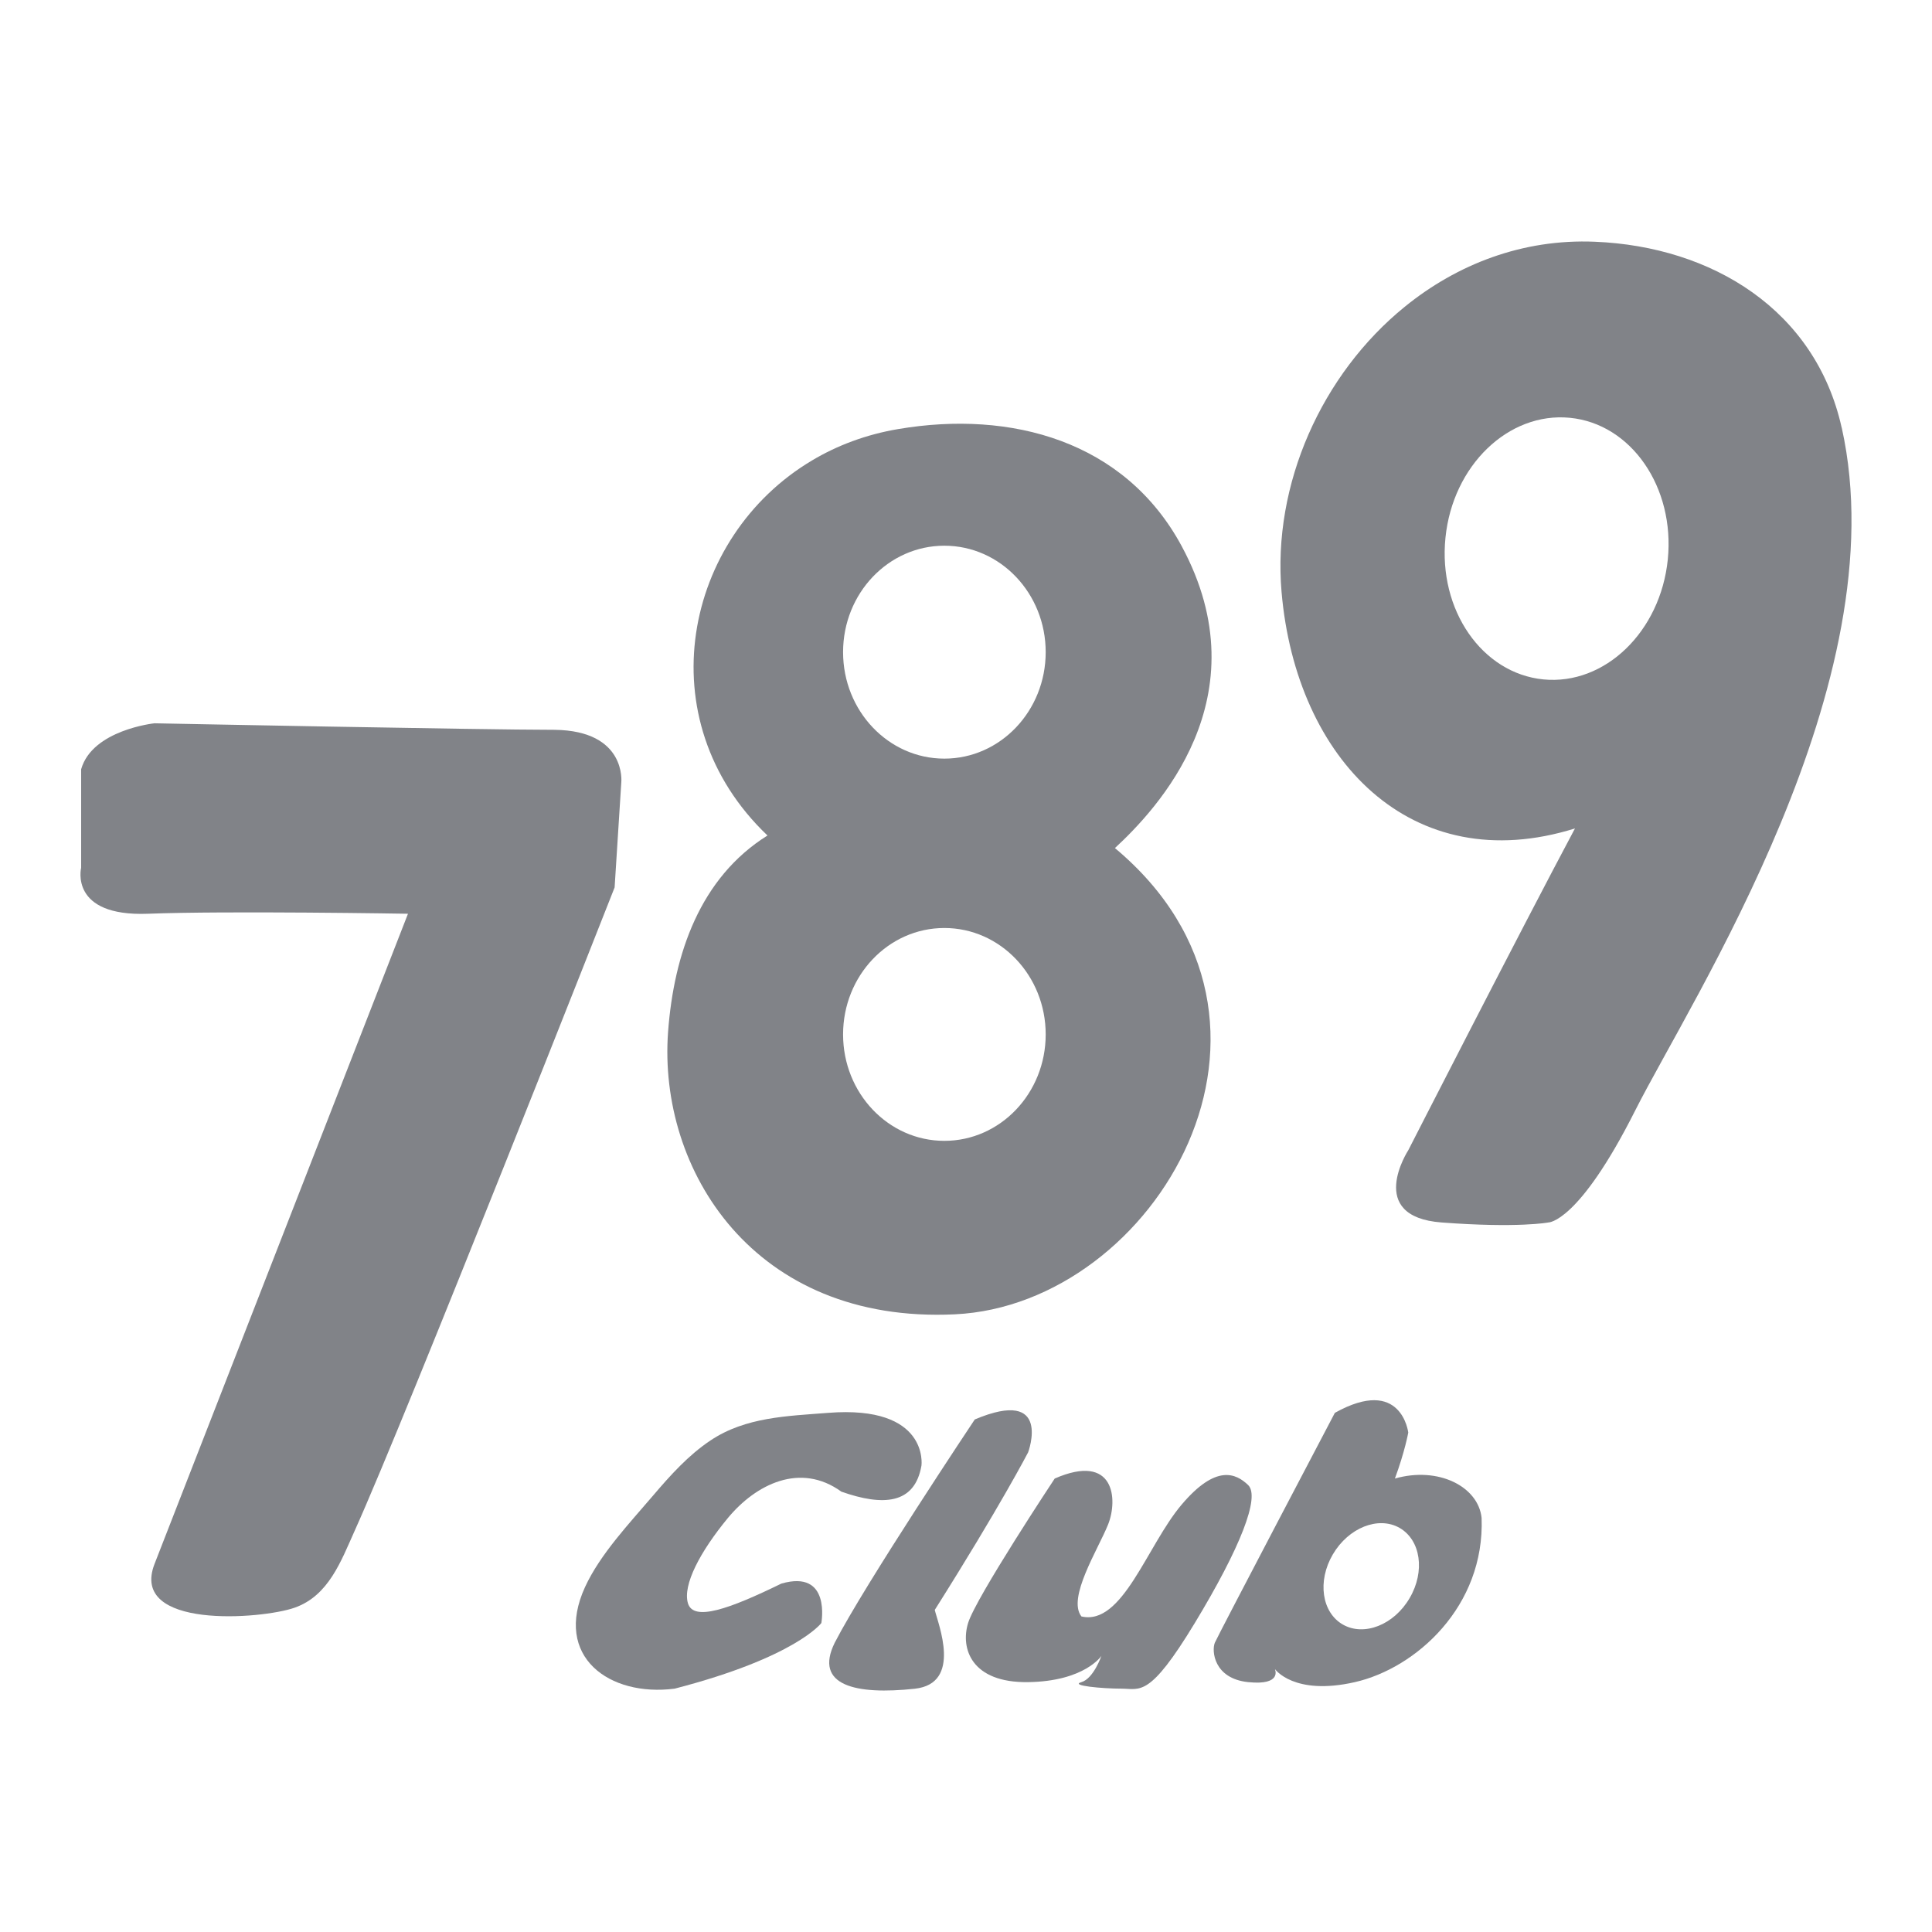
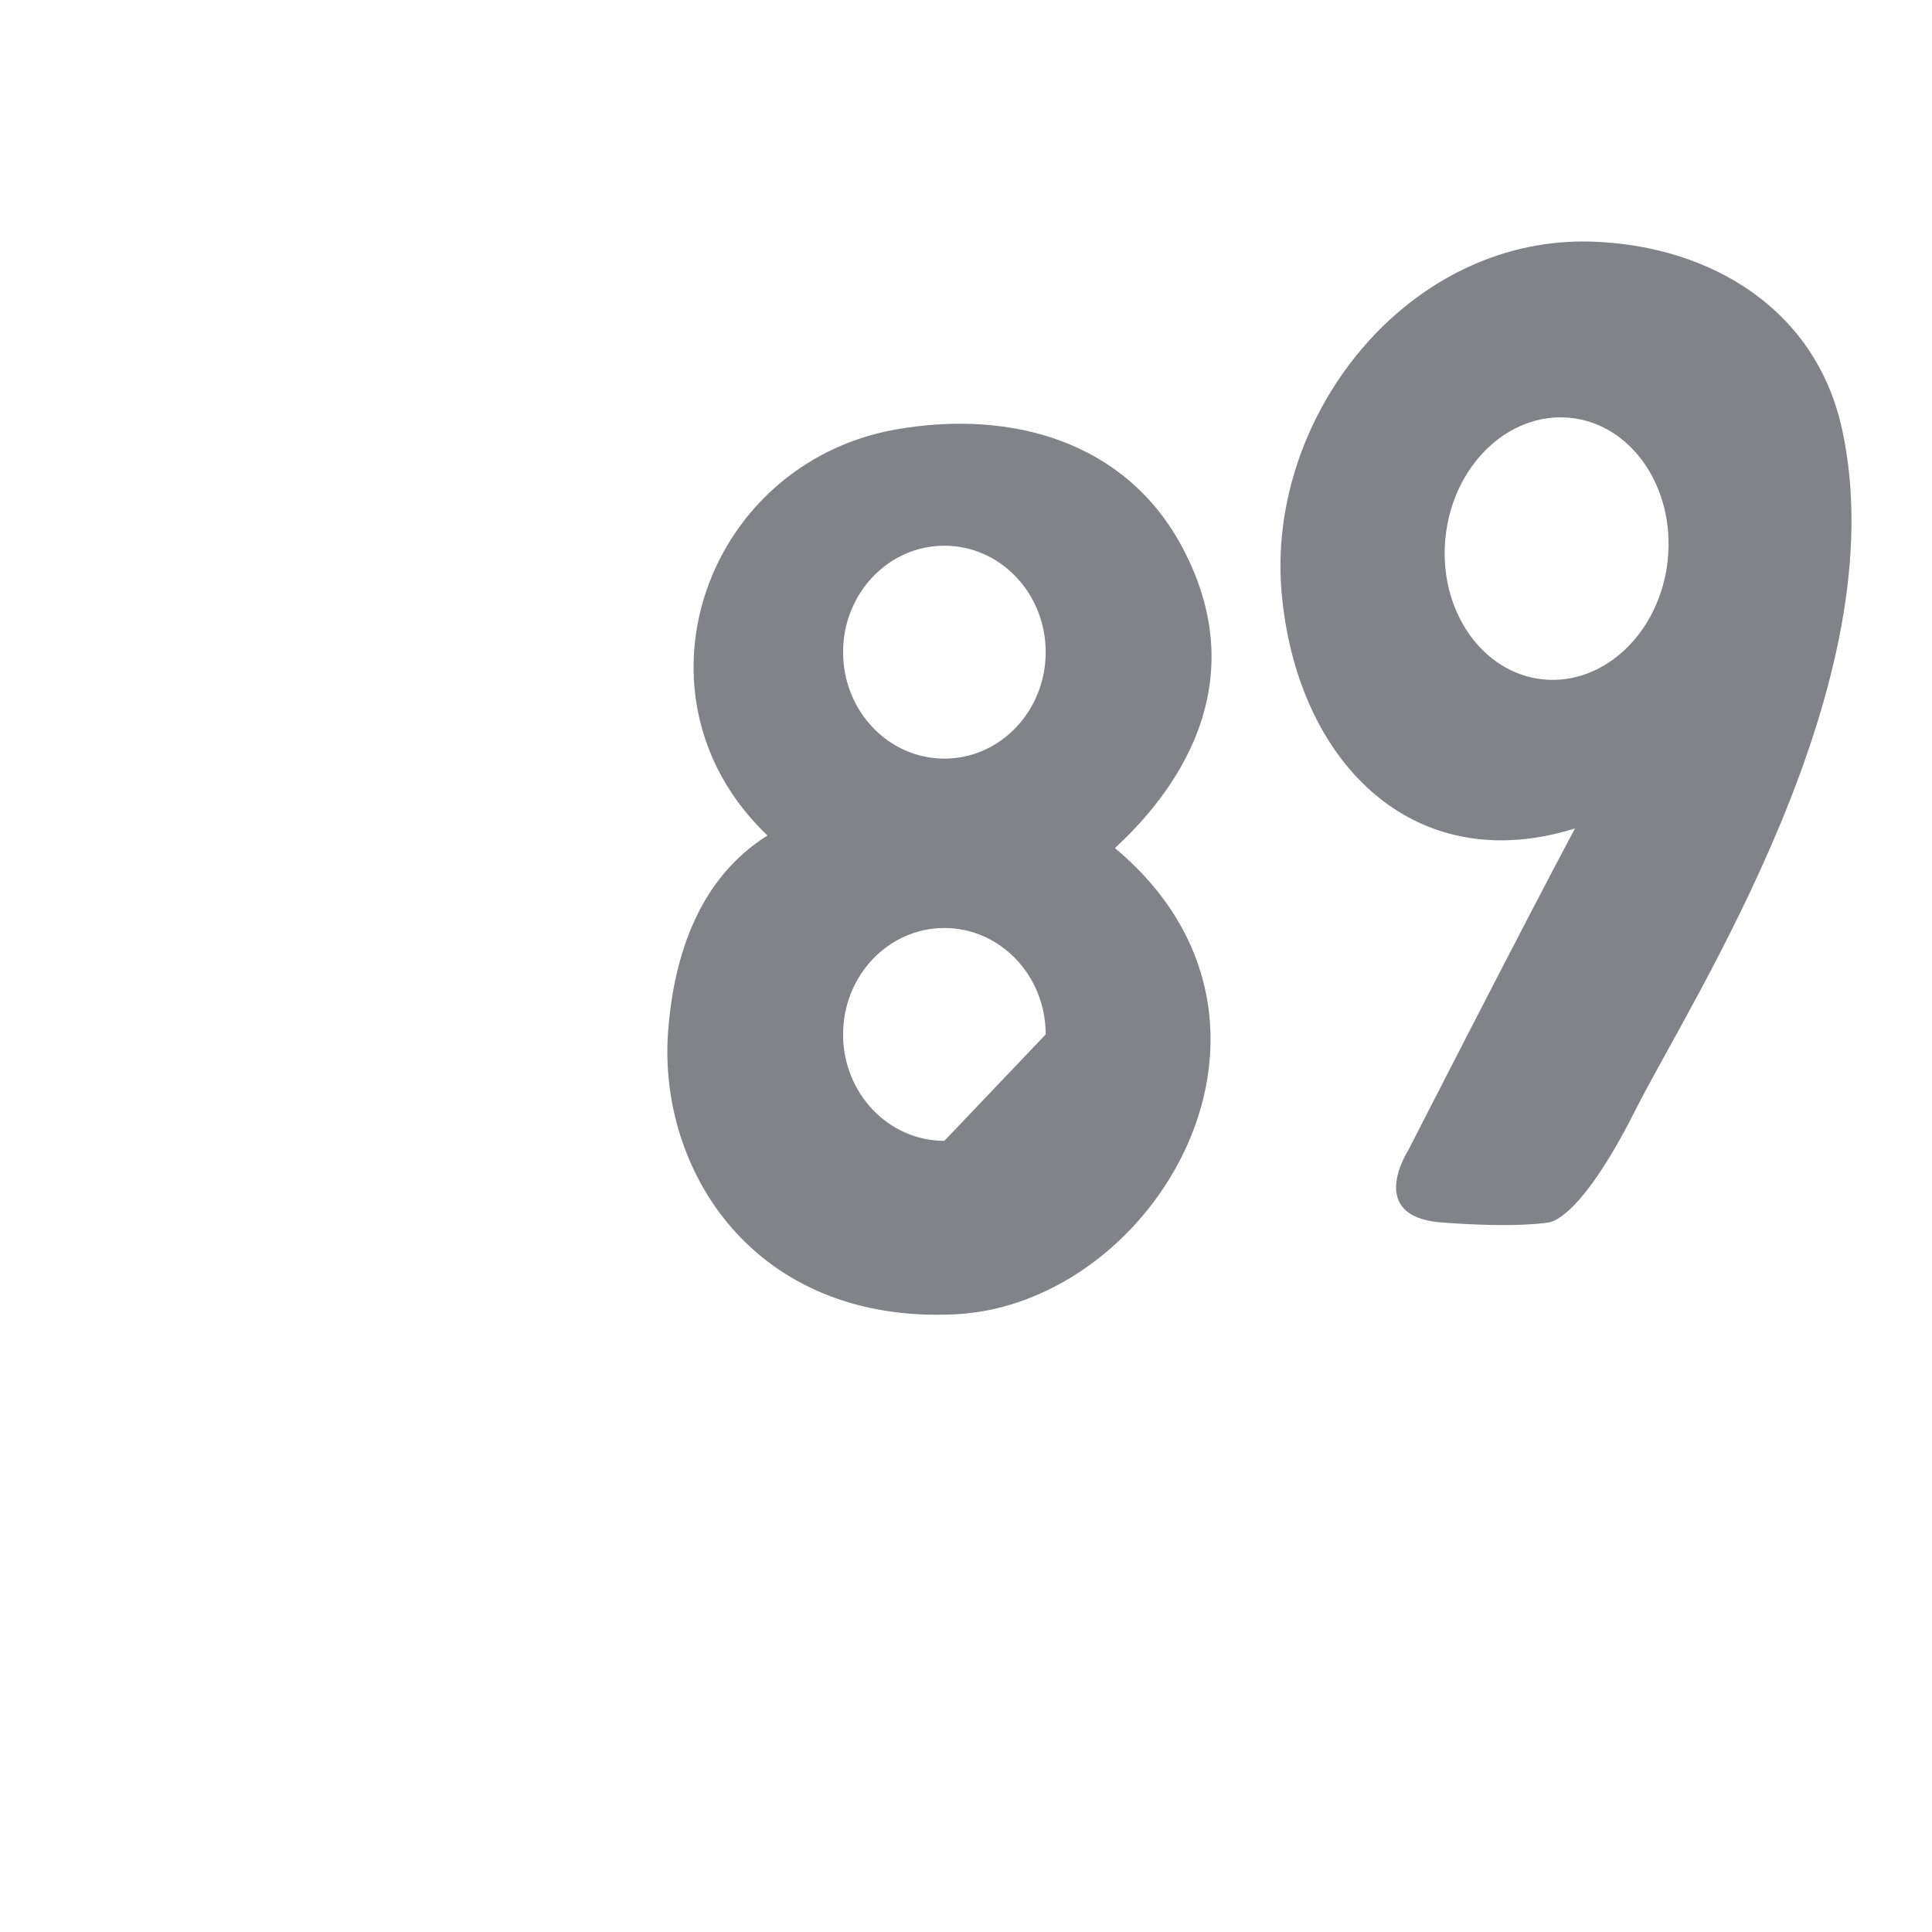
<svg xmlns="http://www.w3.org/2000/svg" width="24" height="24" viewBox="0 0 24 24" fill="none">
-   <path d="M13.102 18.367C13.102 18.367 12.123 19.845 12.026 20.162C11.929 20.478 12.067 20.906 12.771 20.896C13.475 20.886 13.682 20.57 13.682 20.57C13.682 20.57 13.585 20.852 13.434 20.896C13.282 20.94 13.697 20.977 13.931 20.977C14.165 20.977 14.276 21.097 14.842 20.162C15.408 19.227 15.656 18.594 15.505 18.448C15.353 18.302 15.105 18.186 14.677 18.693C14.248 19.2 13.945 20.199 13.434 20.08C13.254 19.852 13.641 19.247 13.765 18.938C13.889 18.629 13.848 18.041 13.102 18.367Z" fill="#818388" />
-   <path d="M12.109 17.633C12.109 17.633 10.742 19.682 10.369 20.407C10.107 20.94 10.633 21.057 11.364 20.978C11.957 20.913 11.653 20.172 11.612 19.999C12.426 18.71 12.772 18.041 12.772 18.041C12.772 18.041 13.076 17.225 12.109 17.633Z" fill="#818388" />
-   <path d="M11.447 18.204C11.447 18.204 11.544 17.452 10.287 17.551C9.78 17.591 9.263 17.602 8.827 17.893C8.552 18.076 8.326 18.328 8.114 18.577C7.822 18.92 7.455 19.306 7.267 19.716C6.872 20.579 7.568 21.082 8.381 20.977C9.886 20.587 10.203 20.162 10.203 20.162C10.203 20.162 10.328 19.492 9.706 19.672C9.058 19.989 8.615 20.145 8.546 19.917C8.478 19.689 8.698 19.274 9.043 18.856C9.389 18.439 9.941 18.16 10.452 18.53C10.963 18.71 11.364 18.693 11.447 18.204Z" fill="#818388" />
-   <path d="M1.008 9.556V10.78C1.008 10.78 0.857 11.388 1.837 11.351C2.817 11.313 5.068 11.351 5.068 11.351C5.068 11.351 1.959 19.327 1.92 19.427C1.602 20.243 3.25 20.116 3.661 19.971C4.083 19.822 4.237 19.391 4.404 19.02C5.053 17.583 7.635 11.024 7.635 11.024L7.718 9.719C7.718 9.719 7.787 9.077 6.889 9.066C5.992 9.066 1.919 8.985 1.919 8.985C1.919 8.985 1.147 9.066 1.008 9.556Z" fill="#818388" />
-   <path d="M13.85 10.535C14.361 10.062 15.695 8.665 14.678 6.782C13.973 5.477 12.561 5.092 11.158 5.33C10.761 5.397 10.402 5.532 10.087 5.72C8.493 6.668 8.025 8.941 9.534 10.379C8.697 10.902 8.371 11.849 8.299 12.819C8.173 14.531 9.362 16.446 11.861 16.327C14.361 16.208 16.432 12.693 13.85 10.535ZM11.731 14.172C11.036 14.172 10.473 13.58 10.473 12.85C10.473 12.12 11.036 11.528 11.731 11.528C12.427 11.528 12.99 12.12 12.99 12.85C12.99 13.58 12.427 14.172 11.731 14.172ZM11.731 9.424C11.036 9.424 10.473 8.831 10.473 8.101C10.473 7.371 11.036 6.779 11.731 6.779C12.427 6.779 12.99 7.371 12.99 8.101C12.99 8.831 12.427 9.424 11.731 9.424Z" fill="#818388" />
-   <path d="M18.405 18.856C18.364 18.466 17.867 18.213 17.328 18.367C17.452 18.031 17.494 17.796 17.494 17.796C17.494 17.796 17.411 17.088 16.582 17.551C16.582 17.551 15.133 20.308 15.091 20.407C15.05 20.505 15.077 20.852 15.505 20.896C15.934 20.94 15.837 20.733 15.837 20.733C15.837 20.733 16.071 21.069 16.831 20.896C17.591 20.723 18.446 19.954 18.405 18.856ZM17.511 19.852C17.317 20.185 16.945 20.331 16.682 20.181C16.419 20.031 16.362 19.641 16.557 19.309C16.752 18.977 17.123 18.83 17.386 18.98C17.649 19.131 17.706 19.52 17.511 19.852Z" fill="#818388" />
+   <path d="M13.85 10.535C14.361 10.062 15.695 8.665 14.678 6.782C13.973 5.477 12.561 5.092 11.158 5.33C10.761 5.397 10.402 5.532 10.087 5.72C8.493 6.668 8.025 8.941 9.534 10.379C8.697 10.902 8.371 11.849 8.299 12.819C8.173 14.531 9.362 16.446 11.861 16.327C14.361 16.208 16.432 12.693 13.85 10.535ZM11.731 14.172C11.036 14.172 10.473 13.58 10.473 12.85C10.473 12.12 11.036 11.528 11.731 11.528C12.427 11.528 12.99 12.12 12.99 12.85ZM11.731 9.424C11.036 9.424 10.473 8.831 10.473 8.101C10.473 7.371 11.036 6.779 11.731 6.779C12.427 6.779 12.99 7.371 12.99 8.101C12.99 8.831 12.427 9.424 11.731 9.424Z" fill="#818388" />
  <path d="M22.878 5.313C22.553 3.851 21.269 3.063 19.813 3.003C18.916 2.965 18.101 3.282 17.45 3.811C16.422 4.646 15.804 6.013 15.92 7.354C16.1 9.438 17.536 10.926 19.565 10.291C18.889 11.559 17.494 14.289 17.494 14.289C17.494 14.289 16.956 15.114 17.908 15.186C18.861 15.258 19.234 15.186 19.234 15.186C19.234 15.186 19.607 15.196 20.311 13.799C21.015 12.402 23.583 8.479 22.879 5.314L22.878 5.313ZM20.718 6.95C20.627 7.847 19.936 8.514 19.173 8.44C18.41 8.365 17.865 7.577 17.956 6.68C18.046 5.783 18.738 5.116 19.501 5.19C20.264 5.264 20.808 6.053 20.718 6.95Z" fill="#818388" />
</svg>